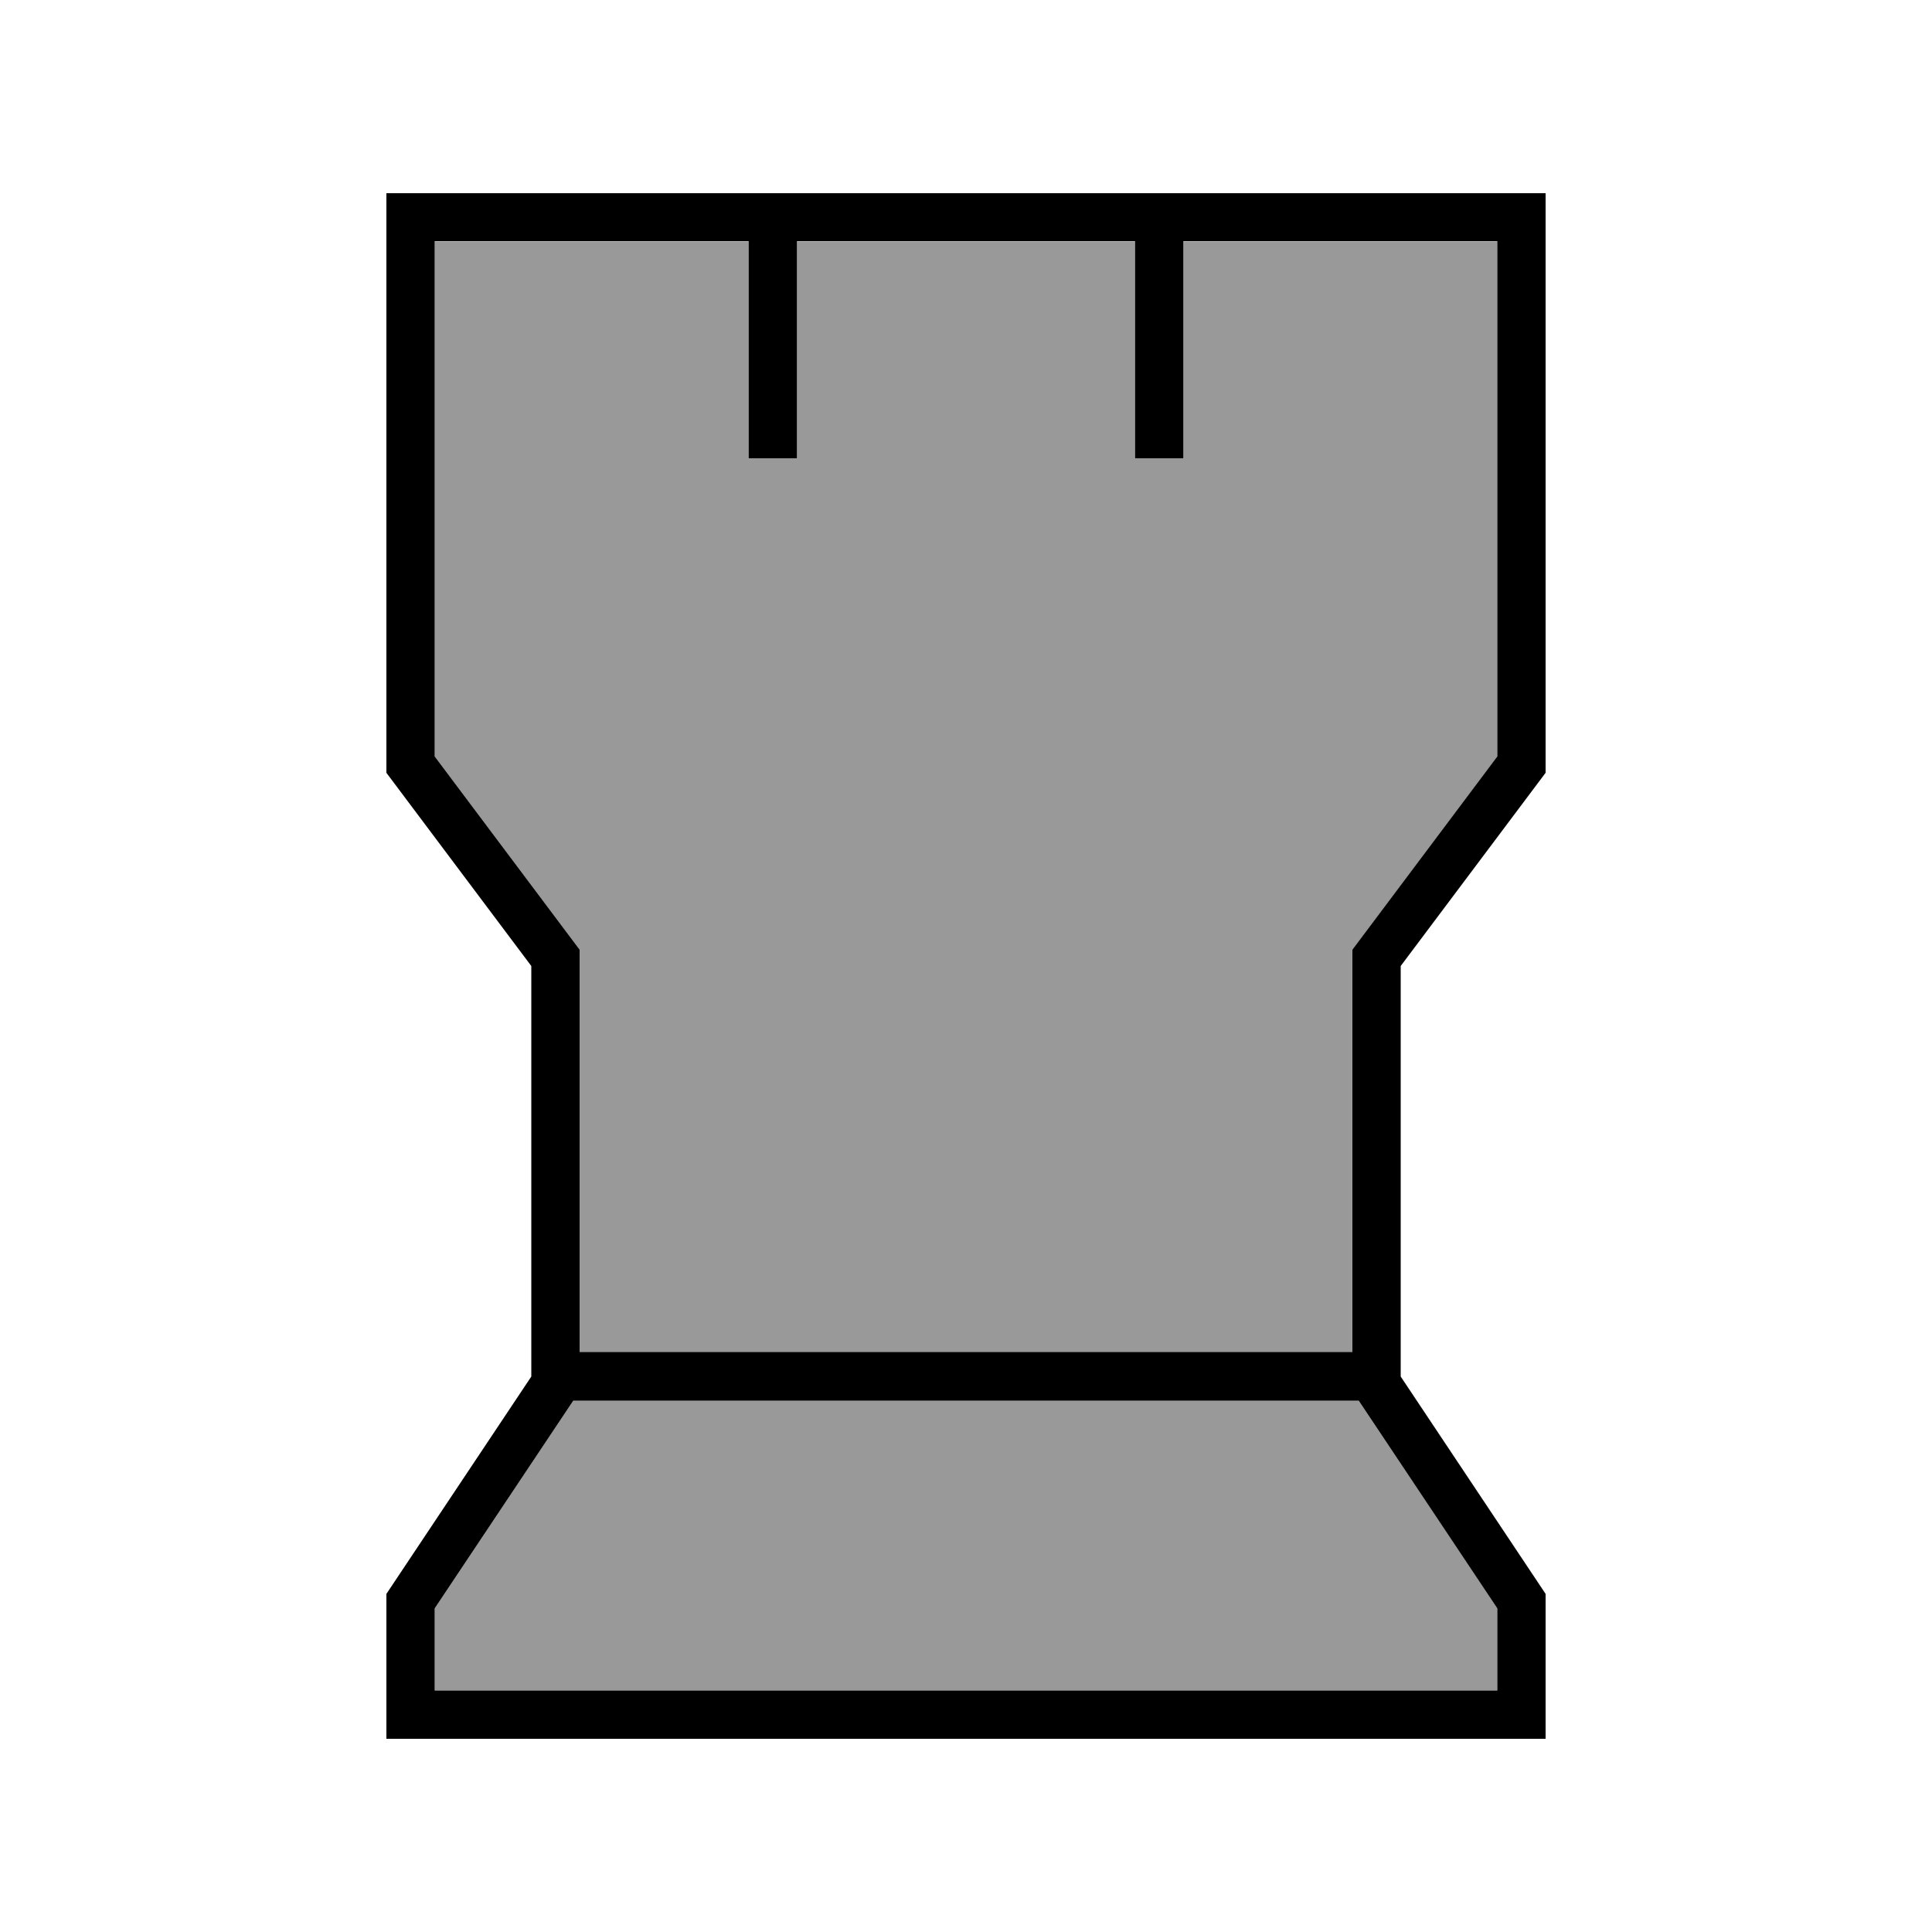
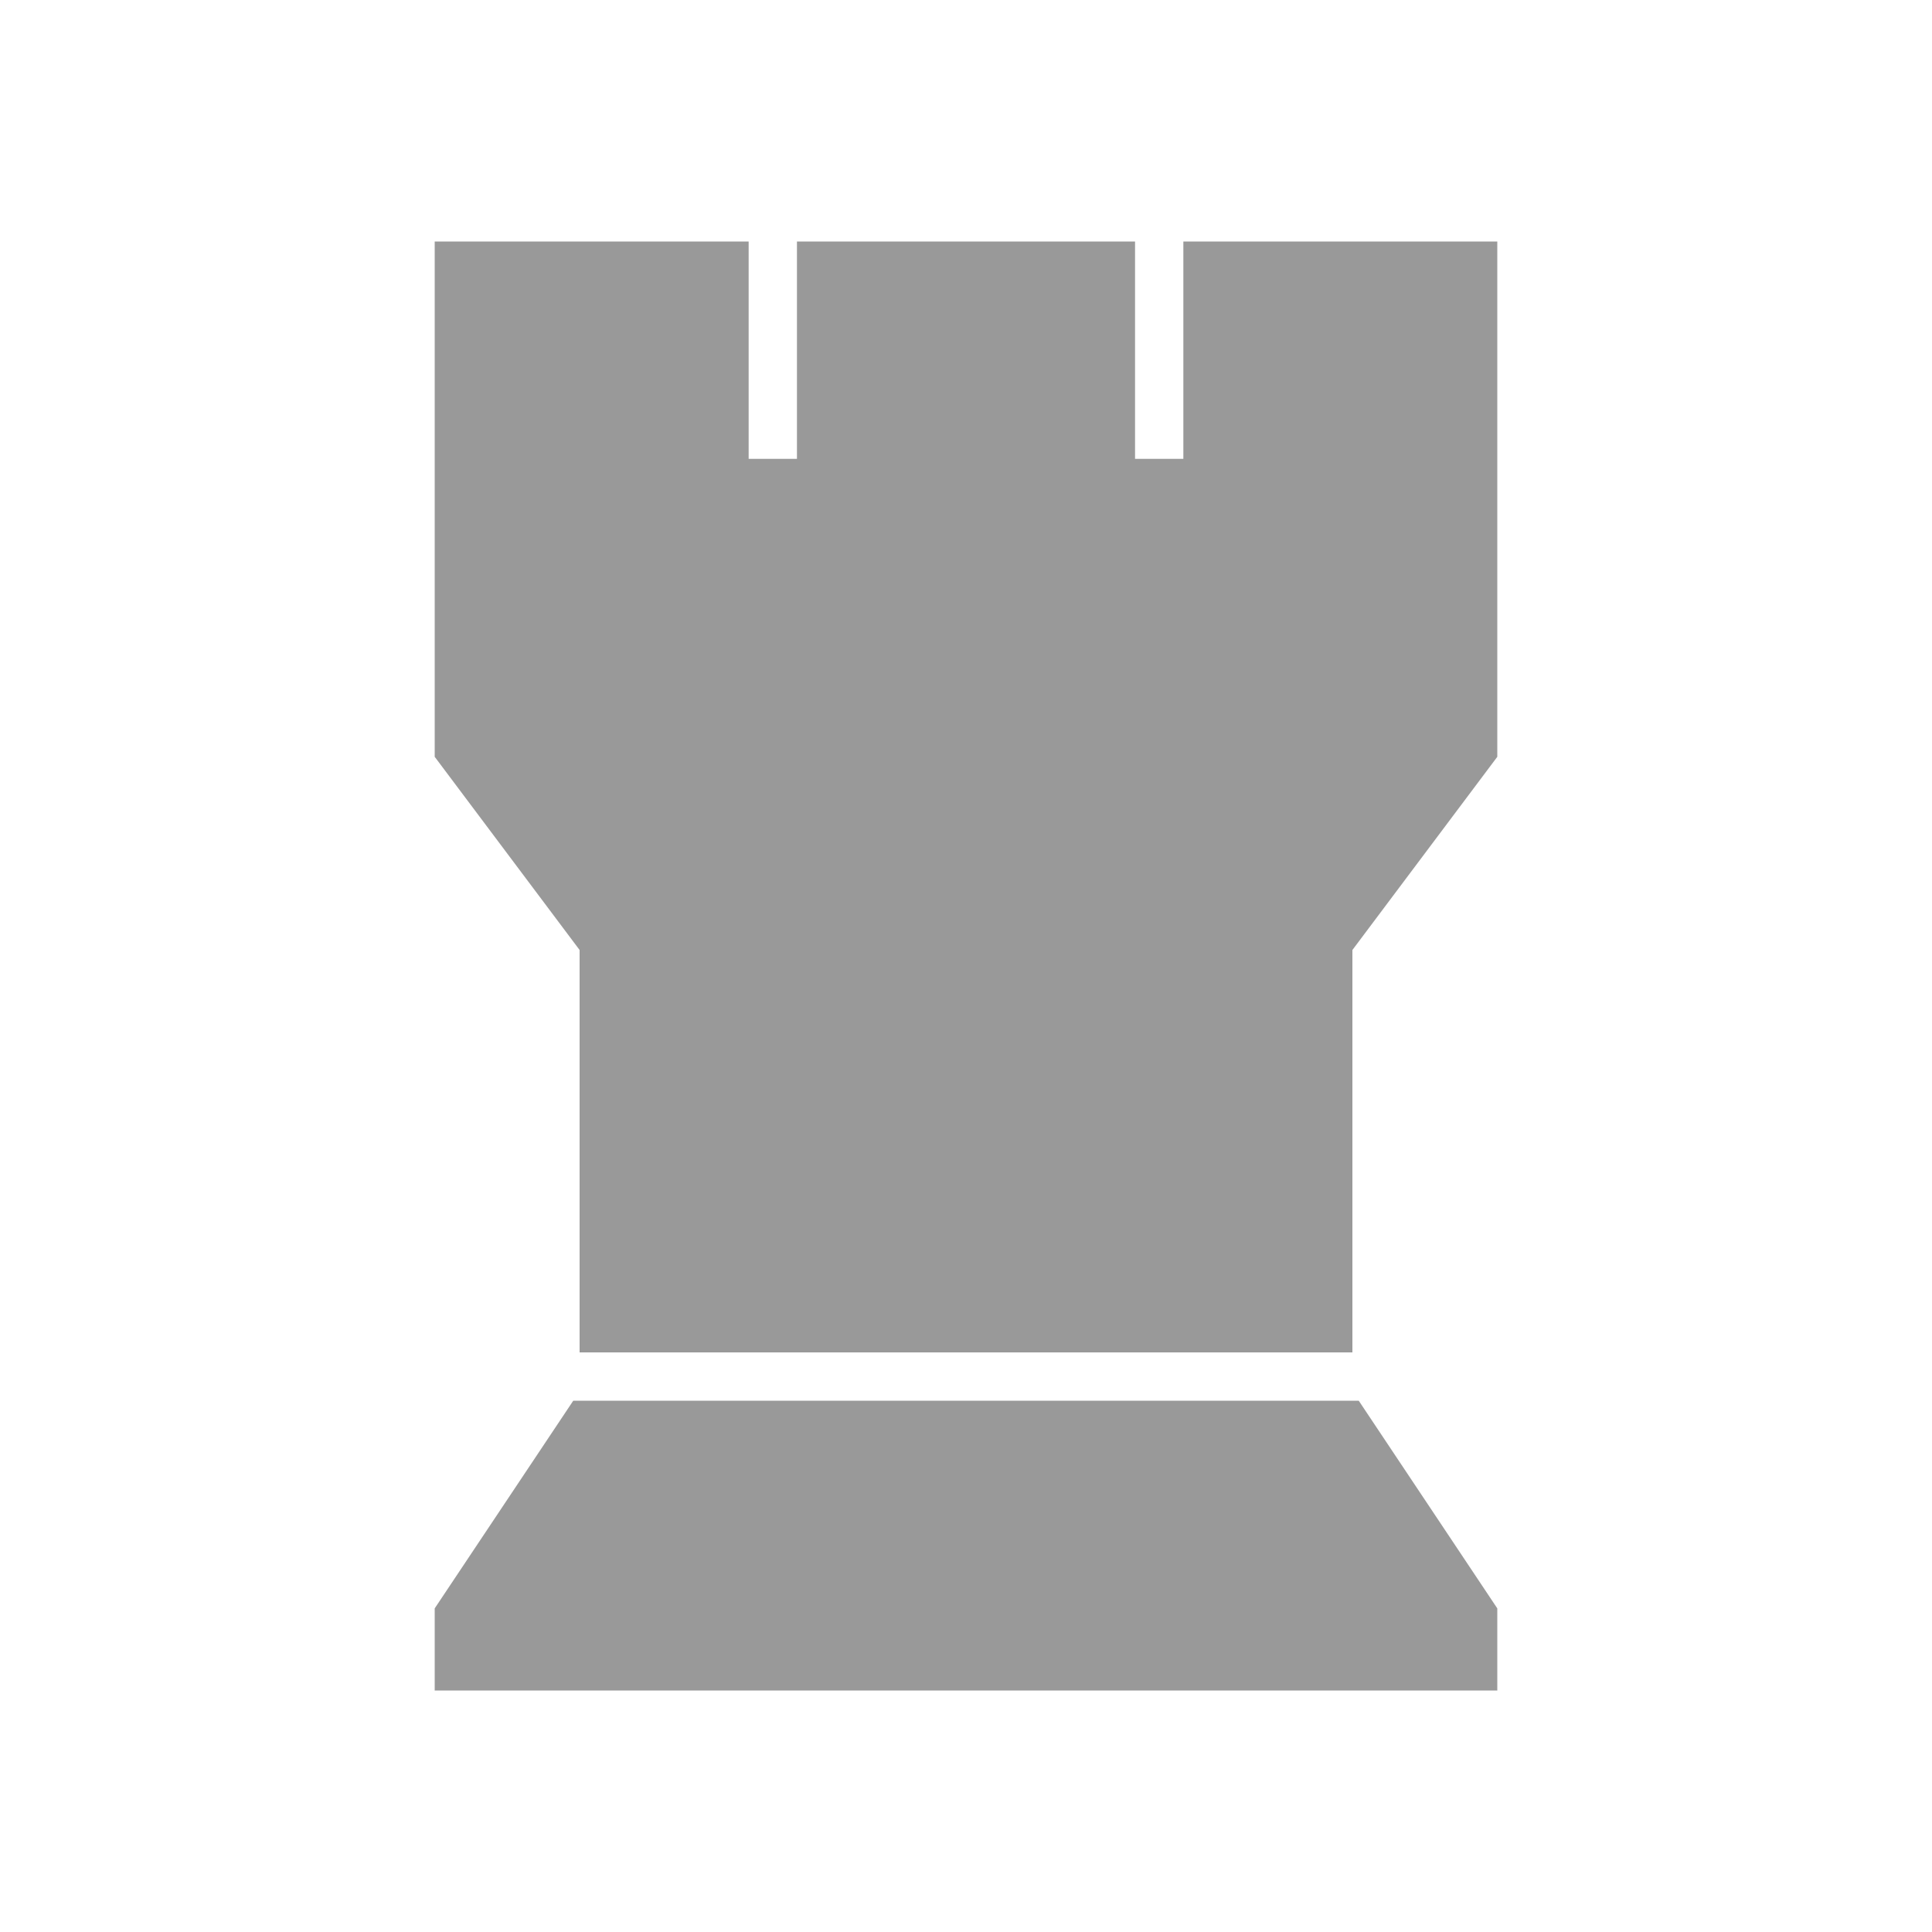
<svg xmlns="http://www.w3.org/2000/svg" viewBox="0 0 640 640">
  <path opacity=".4" fill="currentColor" d="M144 80L144 250.7L192 314.7L192 448L448 448L448 314.7L496 250.7L496 80L392 80L392 152L376 152L376 80L264 80L264 152L248 152L248 80L144 80zM144 532.8L144 560L496 560L496 532.8L450.1 464L189.9 464L144 532.8z" />
-   <path fill="currentColor" d="M512 256L464 320L464 456L512 528L512 576L128 576L128 528L176 456L176 320L128 256L128 64L512 64L512 256zM144 532.8L144 560L496 560L496 532.8L450.1 464L189.9 464L144 532.8zM144 250.6L192 314.6L192 447.9L448 447.9L448 314.6L496 250.6L496 79.9L392 79.9L392 151.9L376 151.9L376 79.9L264 79.9L264 151.9L248 151.9L248 79.9L144 79.9L144 250.6z" />
</svg>